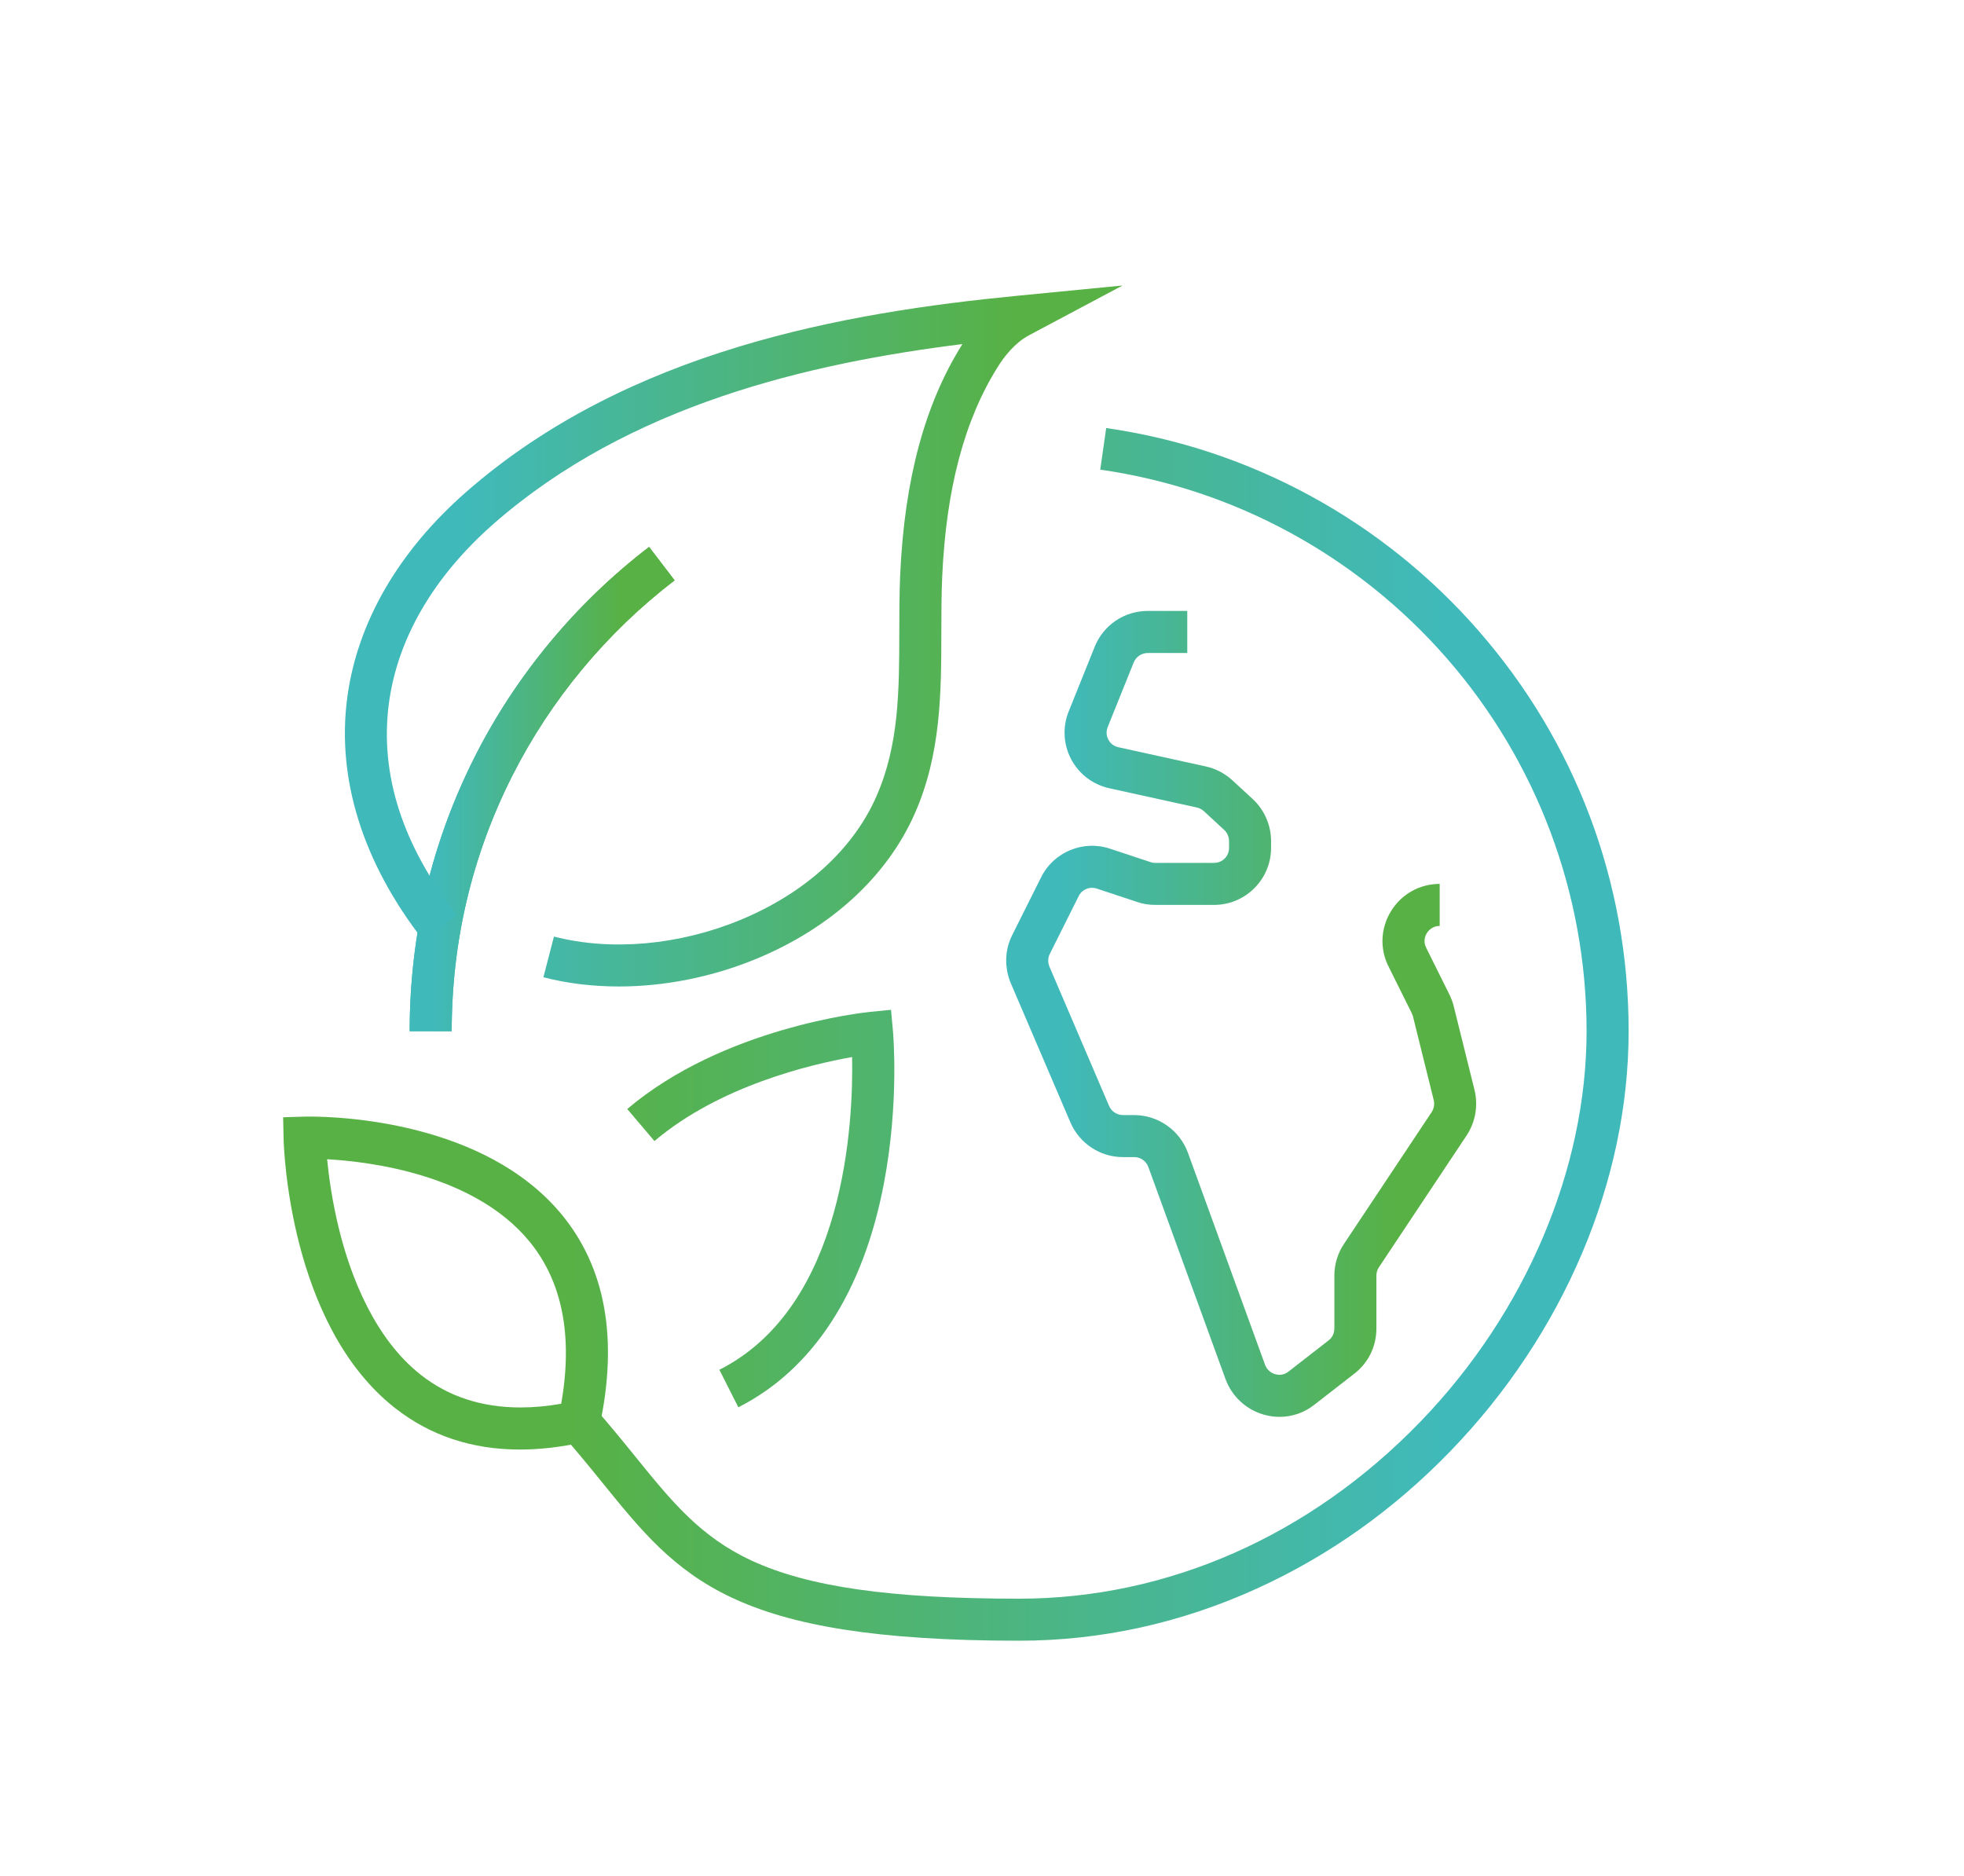
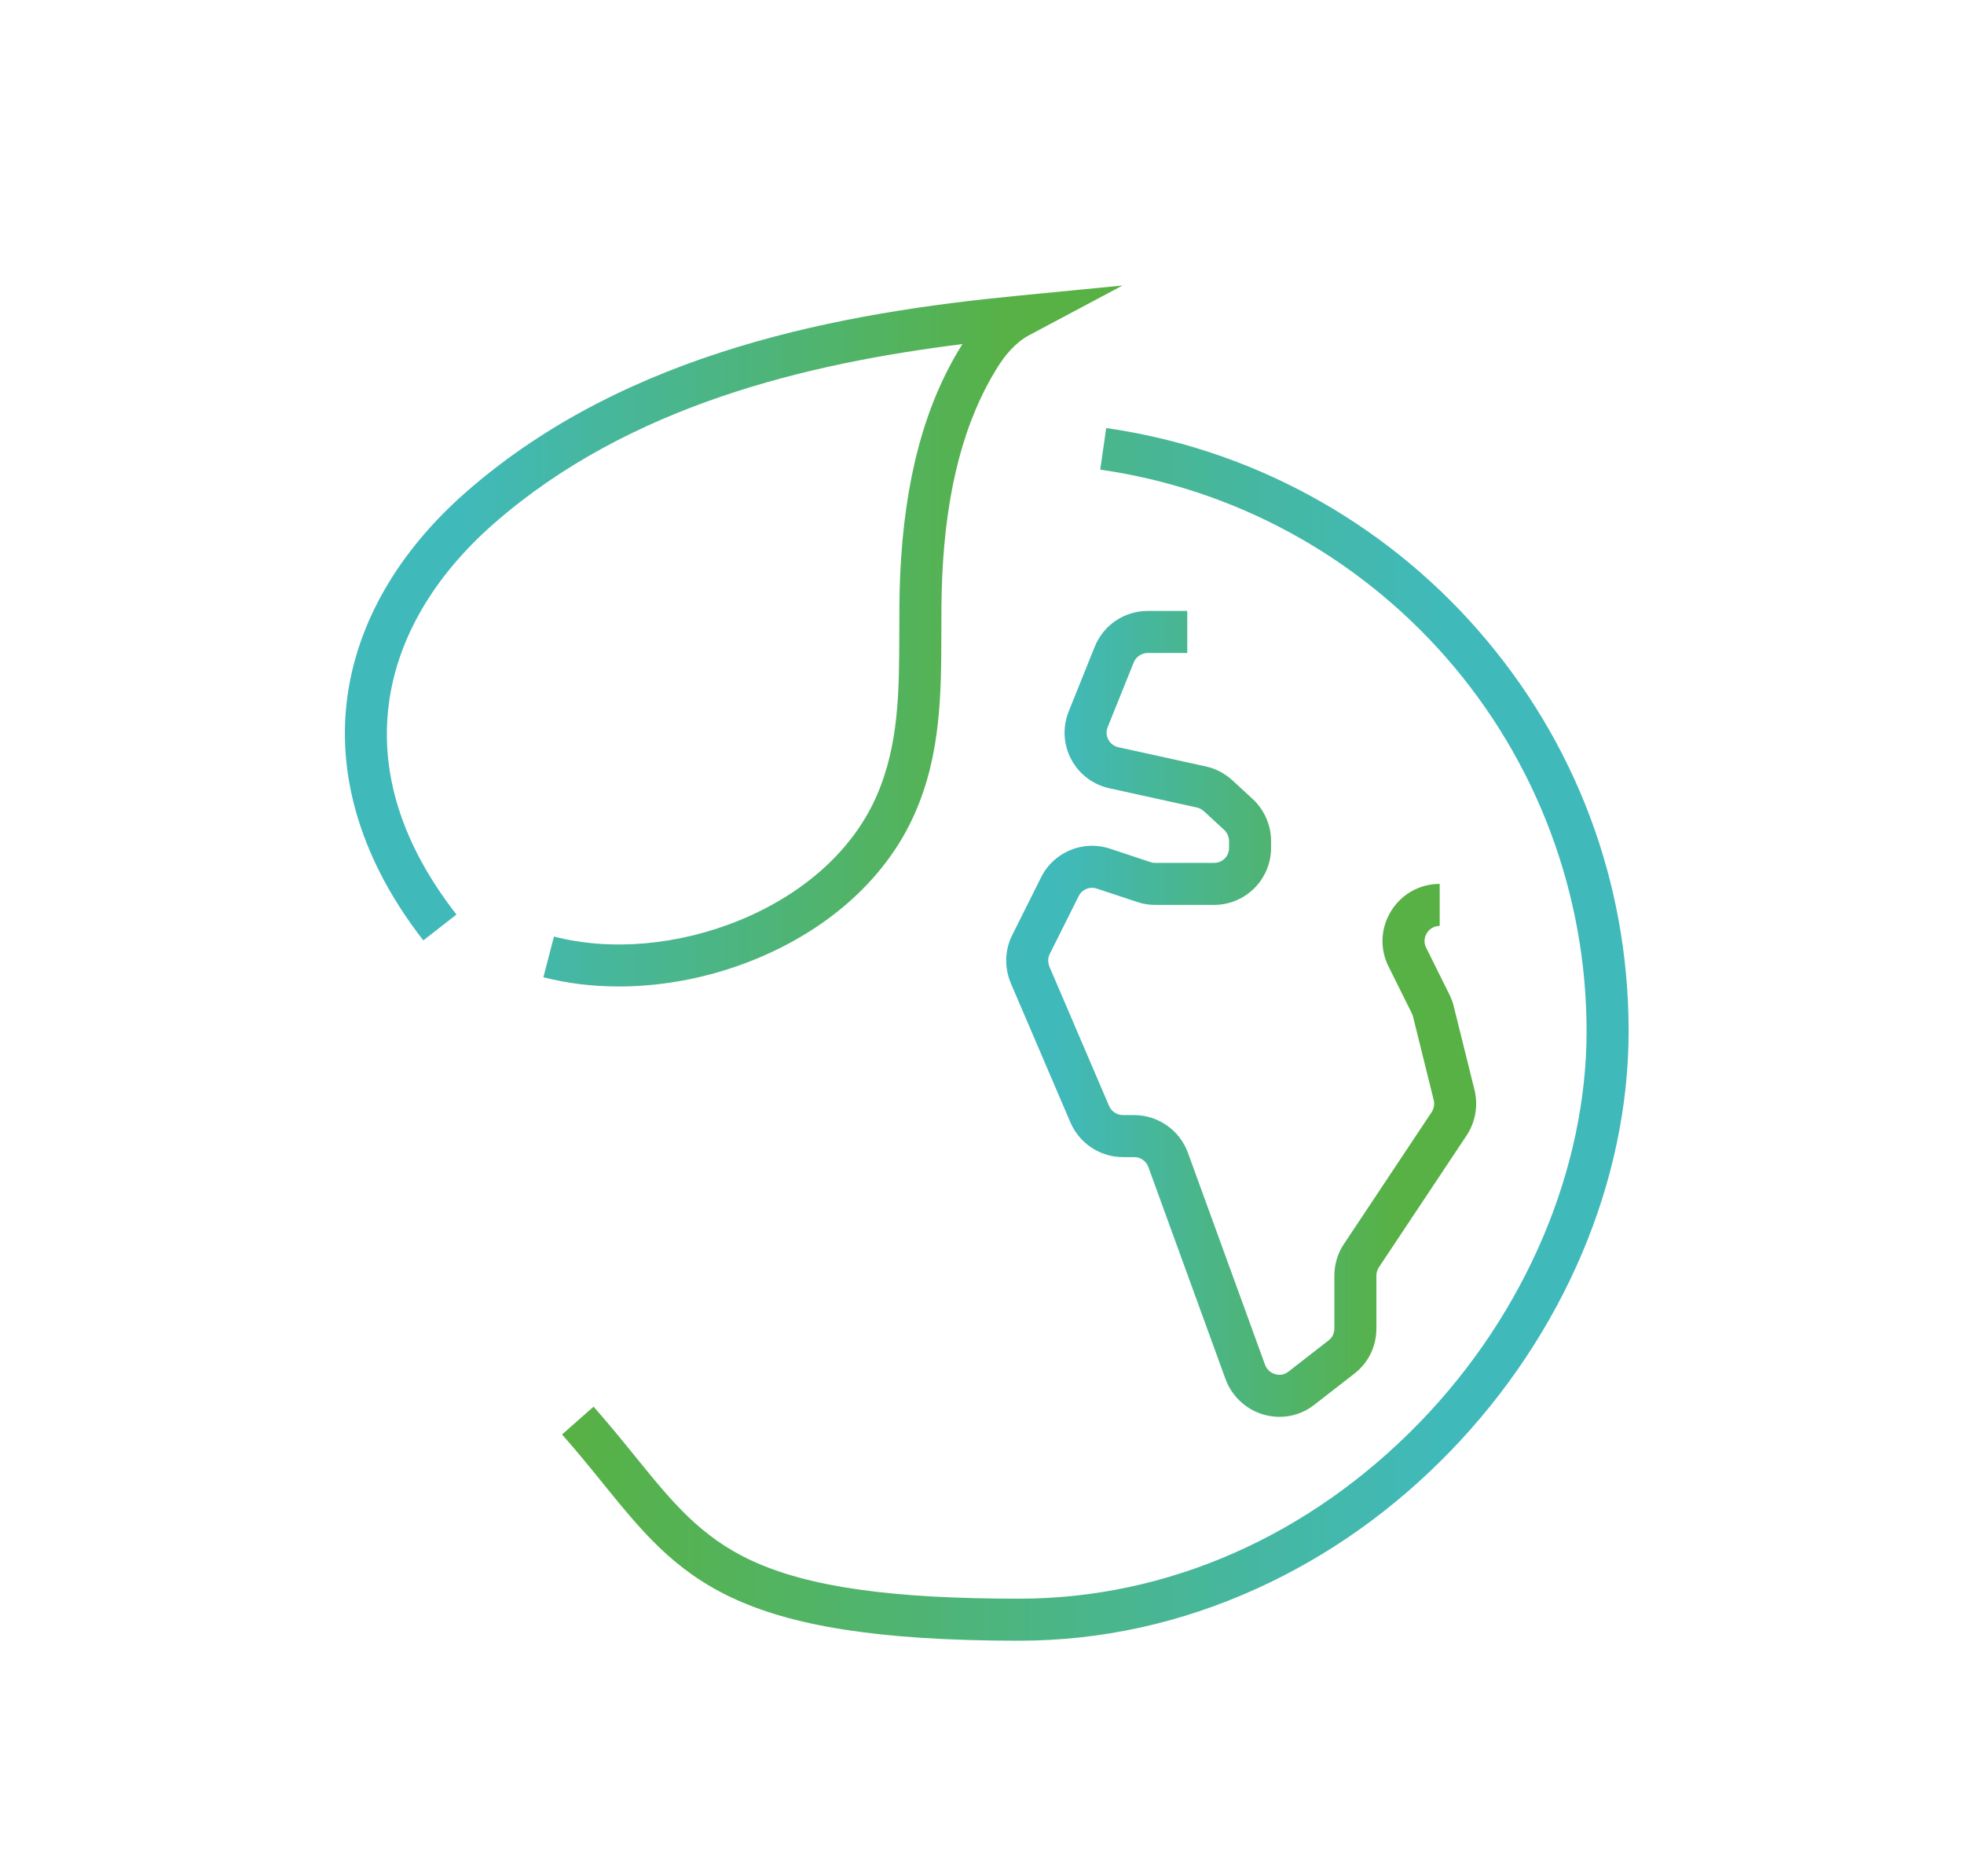
<svg xmlns="http://www.w3.org/2000/svg" xmlns:xlink="http://www.w3.org/1999/xlink" id="Calque_1" viewBox="0 0 1653.84 1579.66">
  <defs>
    <style>.cls-1{fill:none;}.cls-2{clip-path:url(#clippath-1);}.cls-3{clip-path:url(#clippath-3);}.cls-4{clip-path:url(#clippath-4);}.cls-5{clip-path:url(#clippath-2);}.cls-6{clip-path:url(#clippath-6);}.cls-7{clip-path:url(#clippath-5);}.cls-8{fill:url(#Dégradé_sans_nom_55);}.cls-9{fill:url(#Dégradé_sans_nom_55-4);}.cls-10{fill:url(#Dégradé_sans_nom_55-5);}.cls-11{fill:url(#Dégradé_sans_nom_55-6);}.cls-12{fill:url(#Dégradé_sans_nom_55-7);}.cls-13{fill:url(#Dégradé_sans_nom_55-2);}.cls-14{fill:url(#Dégradé_sans_nom_55-3);}.cls-15{clip-path:url(#clippath);}</style>
    <clipPath id="clippath">
      <path class="cls-1" d="M966.59,514.45c-19.78,0-37.34,11.82-44.73,30.11l-21.88,54.39c-5.34,13.14-4.6,27.86,2.02,40.39,6.64,12.54,18.41,21.45,32.26,24.47l73.64,16.19c1.99.41,4.09,1.51,5.9,3.1l17.08,15.78c2.55,2.36,4.07,5.86,4.07,9.37v5.75c0,7.06-5.53,12.61-12.61,12.61h-49.56c-1.87,0-2.88-.27-3.55-.52l-34.35-11.37c-22.66-7.67-47.71,2.73-58.22,24.12l-24.34,48.67c-6.27,12.52-6.69,27.27-1.1,40.54l50.29,117.41c7.72,17.56,25.03,28.92,44.06,28.92h9.52c5.36,0,10.05,3.29,11.89,8.27l65.06,178.8c5.31,14.42,17.31,25.56,32.13,29.78,4.43,1.26,8.93,1.88,13.36,1.88,10.45,0,20.62-3.44,29.11-10.08l33.73-26.23c11.87-9.08,18.67-22.99,18.67-38.18v-44.47c0-2.47.74-4.97,2.11-7l73.95-111.16c7.35-11.19,9.75-25.05,6.58-38.08l-17.39-70.03c-.84-3.91-2.25-7.08-3.29-9.44l-20.07-40.4c-2.84-5.6-.55-10.41.56-12.22,1.13-1.85,4.46-6.12,10.85-6.12v-35.39c-16.83,0-32.15,8.59-41,22.96-8.81,14.32-9.56,31.8-2.06,46.64l19.52,39.25c.37.82.8,1.8.88,2.14l17.63,71.06c.84,3.42.16,7.23-1.73,10.12l-73.77,110.88c-5.27,7.72-8.18,17.23-8.18,26.78v44.47c0,4.13-1.69,7.71-4.88,10.14l-33.88,26.34c-4.24,3.33-8.71,2.74-11,2.1-4.03-1.17-7.17-4.06-8.59-7.9l-65.06-178.84c-6.98-18.82-25.12-31.47-45.13-31.47h-9.52c-5.01,0-9.59-3.05-11.61-7.63l-50.17-117.14c-1.55-3.69-1.5-7.54.18-10.88l24.38-48.78c2.76-5.6,9.29-8.3,15.28-6.27l33.9,11.22c4.8,1.69,9.78,2.5,15.24,2.5h49.56c26.46,0,48-21.52,48-48v-5.75c0-13.36-5.61-26.24-15.42-35.35l-17.26-15.93-.25-.22c-6.5-5.78-14.2-9.71-22.11-11.36l-73.5-16.16c-5.02-1.08-7.49-4.5-8.5-6.43-1.03-1.92-2.43-5.84-.51-10.59l21.89-54.4c1.92-4.76,6.71-7.94,11.91-7.94h33.18v-35.41h-33.18Z" />
    </clipPath>
    <linearGradient id="Dégradé_sans_nom_55" x1="2290.37" y1="5718.32" x2="2304.09" y2="5718.32" gradientTransform="translate(-65812.88 167278.64) scale(29.1 -29.1)" gradientUnits="userSpaceOnUse">
      <stop offset="0" stop-color="#40b9bb" />
      <stop offset=".14" stop-color="#40b9bb" />
      <stop offset=".85" stop-color="#58b144" />
      <stop offset=".87" stop-color="#58b144" />
      <stop offset="1" stop-color="#58b144" />
    </linearGradient>
    <clipPath id="clippath-1">
      <path class="cls-1" d="M926.48,395.48c112.72,16.09,216.29,72.42,291.64,158.63,76.02,87,117.9,198.61,117.9,314.29s-51.09,236.96-140.17,329.02c-92.84,95.96-212.75,148.81-337.66,148.81-107.89,0-177.33-9.88-225.16-32.02-43.21-19.99-67.37-49.8-97.96-87.55-10.85-13.37-22.06-27.2-35.25-42.14l-26.53,23.43c12.7,14.38,23.68,27.9,34.28,40.99,64.75,79.89,107.52,132.68,350.63,132.68,68.75,0,136.12-14.79,200.2-43.92,60.44-27.49,115.24-66.39,162.9-115.65,95.42-98.62,150.13-227.51,150.13-353.64s-44.97-244.14-126.66-337.58c-80.91-92.58-192.17-153.09-313.27-170.37l-5.01,35.04Z" />
    </clipPath>
    <linearGradient id="Dégradé_sans_nom_55-2" x1="2382.48" y1="5502.54" x2="2396.2" y2="5502.54" gradientTransform="translate(183626.26 -420099.6) rotate(-180) scale(76.5 -76.5)" xlink:href="#Dégradé_sans_nom_55" />
    <clipPath id="clippath-2">
-       <path class="cls-1" d="M399.83,637.24c-36.39,72.05-54.86,149.83-54.86,231.16h35.41c0-75.74,17.16-148.14,51.04-215.19,32.32-63.98,79.58-120.87,136.67-164.52l-21.5-28.11c-61.3,46.86-112.06,107.95-146.77,176.66" />
-     </clipPath>
+       </clipPath>
    <linearGradient id="Dégradé_sans_nom_55-3" x1="2205.63" y1="5852.21" x2="2219.35" y2="5852.21" gradientTransform="translate(-35528.94 95848.77) scale(16.26 -16.26)" xlink:href="#Dégradé_sans_nom_55" />
    <clipPath id="clippath-3">
      <path class="cls-1" d="M399.83,637.24c-36.39,72.05-54.86,149.83-54.86,231.16h35.41c0-75.74,17.16-148.14,51.04-215.19,32.32-63.98,79.58-120.87,136.67-164.52l-21.5-28.11c-61.3,46.86-112.06,107.95-146.77,176.66" />
    </clipPath>
    <linearGradient id="Dégradé_sans_nom_55-4" x1="2205.63" y1="5852.21" x2="2219.35" y2="5852.21" gradientTransform="translate(-35528.94 95848.77) scale(16.26 -16.26)" xlink:href="#Dégradé_sans_nom_55" />
    <clipPath id="clippath-4">
      <path class="cls-1" d="M856.48,249.08c-144.28,14.07-327.44,45.58-464.11,165.35-57.09,50.11-91.68,110.06-100,173.37-8.97,68.18,13.2,138.76,64.09,204.09l27.92-21.76c-45.58-58.52-64.72-118.3-56.91-177.71,7.2-54.68,37.71-107.03,88.25-151.38,114.19-100.06,265.17-135.13,394.7-151.29-.04.1-.1.18-.15.26-31.56,50.26-48.66,113.79-52.25,194.24-.7,16.21-.73,32.48-.75,48.23-.07,48.84-.14,94.94-19.42,138.49-19.68,44.51-60.29,81.33-114.34,103.67-51.72,21.36-108.96,26.46-157.04,14.01l-8.89,34.27c20.11,5.21,41.54,7.78,63.47,7.78,38.51,0,78.62-7.9,115.97-23.35,62.51-25.83,109.81-69.16,133.19-122.05,22.32-50.36,22.39-102.42,22.46-152.76.03-15.38.05-31.28.73-46.72,3.32-74.16,18.64-132.05,46.87-176.99,5.36-8.59,14.29-20.15,26.27-26.52l78.71-41.89-88.74,8.66Z" />
    </clipPath>
    <linearGradient id="Dégradé_sans_nom_55-5" x1="2307.82" y1="5662.2" x2="2321.53" y2="5662.2" gradientTransform="translate(-111058.74 273712.07) scale(48.25 -48.25)" xlink:href="#Dégradé_sans_nom_55" />
    <clipPath id="clippath-5">
-       <path class="cls-1" d="M354.57,1157.9c-39.31-30.84-59.05-82.97-68.69-121.28-6.05-24.05-9-45.87-10.42-60.45,37.7,2.15,123.76,13.22,169.85,68.62,28.18,33.87,37.33,80.03,27.26,137.3-11.95,2.07-23.39,3.11-34.32,3.11-32.47,0-60.51-9.14-83.68-27.3M255.94,940.3l-17.52.54.37,17.52c.12,6.37,4.25,156.95,93.83,227.3,29.66,23.29,64.88,34.98,105.2,34.98,17.01,0,34.91-2.09,53.66-6.24l11.1-2.46,2.37-11.11c15.8-73.79,4.86-133.94-32.55-178.83-64.6-77.44-185.94-81.76-211.75-81.76-2.55,0-4.18.04-4.72.05" />
-     </clipPath>
+       </clipPath>
    <linearGradient id="Dégradé_sans_nom_55-6" x1="2382.48" y1="5505.27" x2="2396.2" y2="5505.27" gradientTransform="translate(183626.26 -420099.6) rotate(-180) scale(76.5 -76.5)" xlink:href="#Dégradé_sans_nom_55" />
    <clipPath id="clippath-6">
      <path class="cls-1" d="M732.56,852.11c-4.99.49-123.43,13.07-204.37,81.77l22.92,26.98c54.6-46.37,131.5-64.57,166.42-70.74,1.07,54.08-5.5,209.62-111.76,263.34l15.97,31.58c62.88-31.78,105.31-97.16,122.69-189.06,12.79-67.6,7.72-125.44,7.5-127.86l-1.62-17.78-17.76,1.77Z" />
    </clipPath>
    <linearGradient id="Dégradé_sans_nom_55-7" x1="2382.48" y1="5504.45" x2="2396.2" y2="5504.45" gradientTransform="translate(183626.26 -420099.6) rotate(-180) scale(76.5 -76.5)" xlink:href="#Dégradé_sans_nom_55" />
  </defs>
  <g class="cls-15">
    <rect class="cls-8" x="845.63" y="514.45" width="399.24" height="678.63" />
  </g>
  <g class="cls-2">
    <rect class="cls-13" x="473.29" y="360.44" width="898.13" height="1021.18" />
  </g>
  <g class="cls-5">
-     <rect class="cls-14" x="344.97" y="460.58" width="223.12" height="407.82" />
-   </g>
+     </g>
  <g class="cls-3">
-     <rect class="cls-9" x="344.97" y="460.58" width="223.12" height="407.82" />
-   </g>
+     </g>
  <g class="cls-4">
    <rect class="cls-10" x="283.39" y="240.42" width="661.83" height="590.28" />
  </g>
  <g class="cls-7">
    <rect class="cls-11" x="238.43" y="940.25" width="282.34" height="280.39" />
  </g>
  <g class="cls-6">
-     <rect class="cls-12" x="528.19" y="850.34" width="229.03" height="334.7" />
-   </g>
+     </g>
</svg>